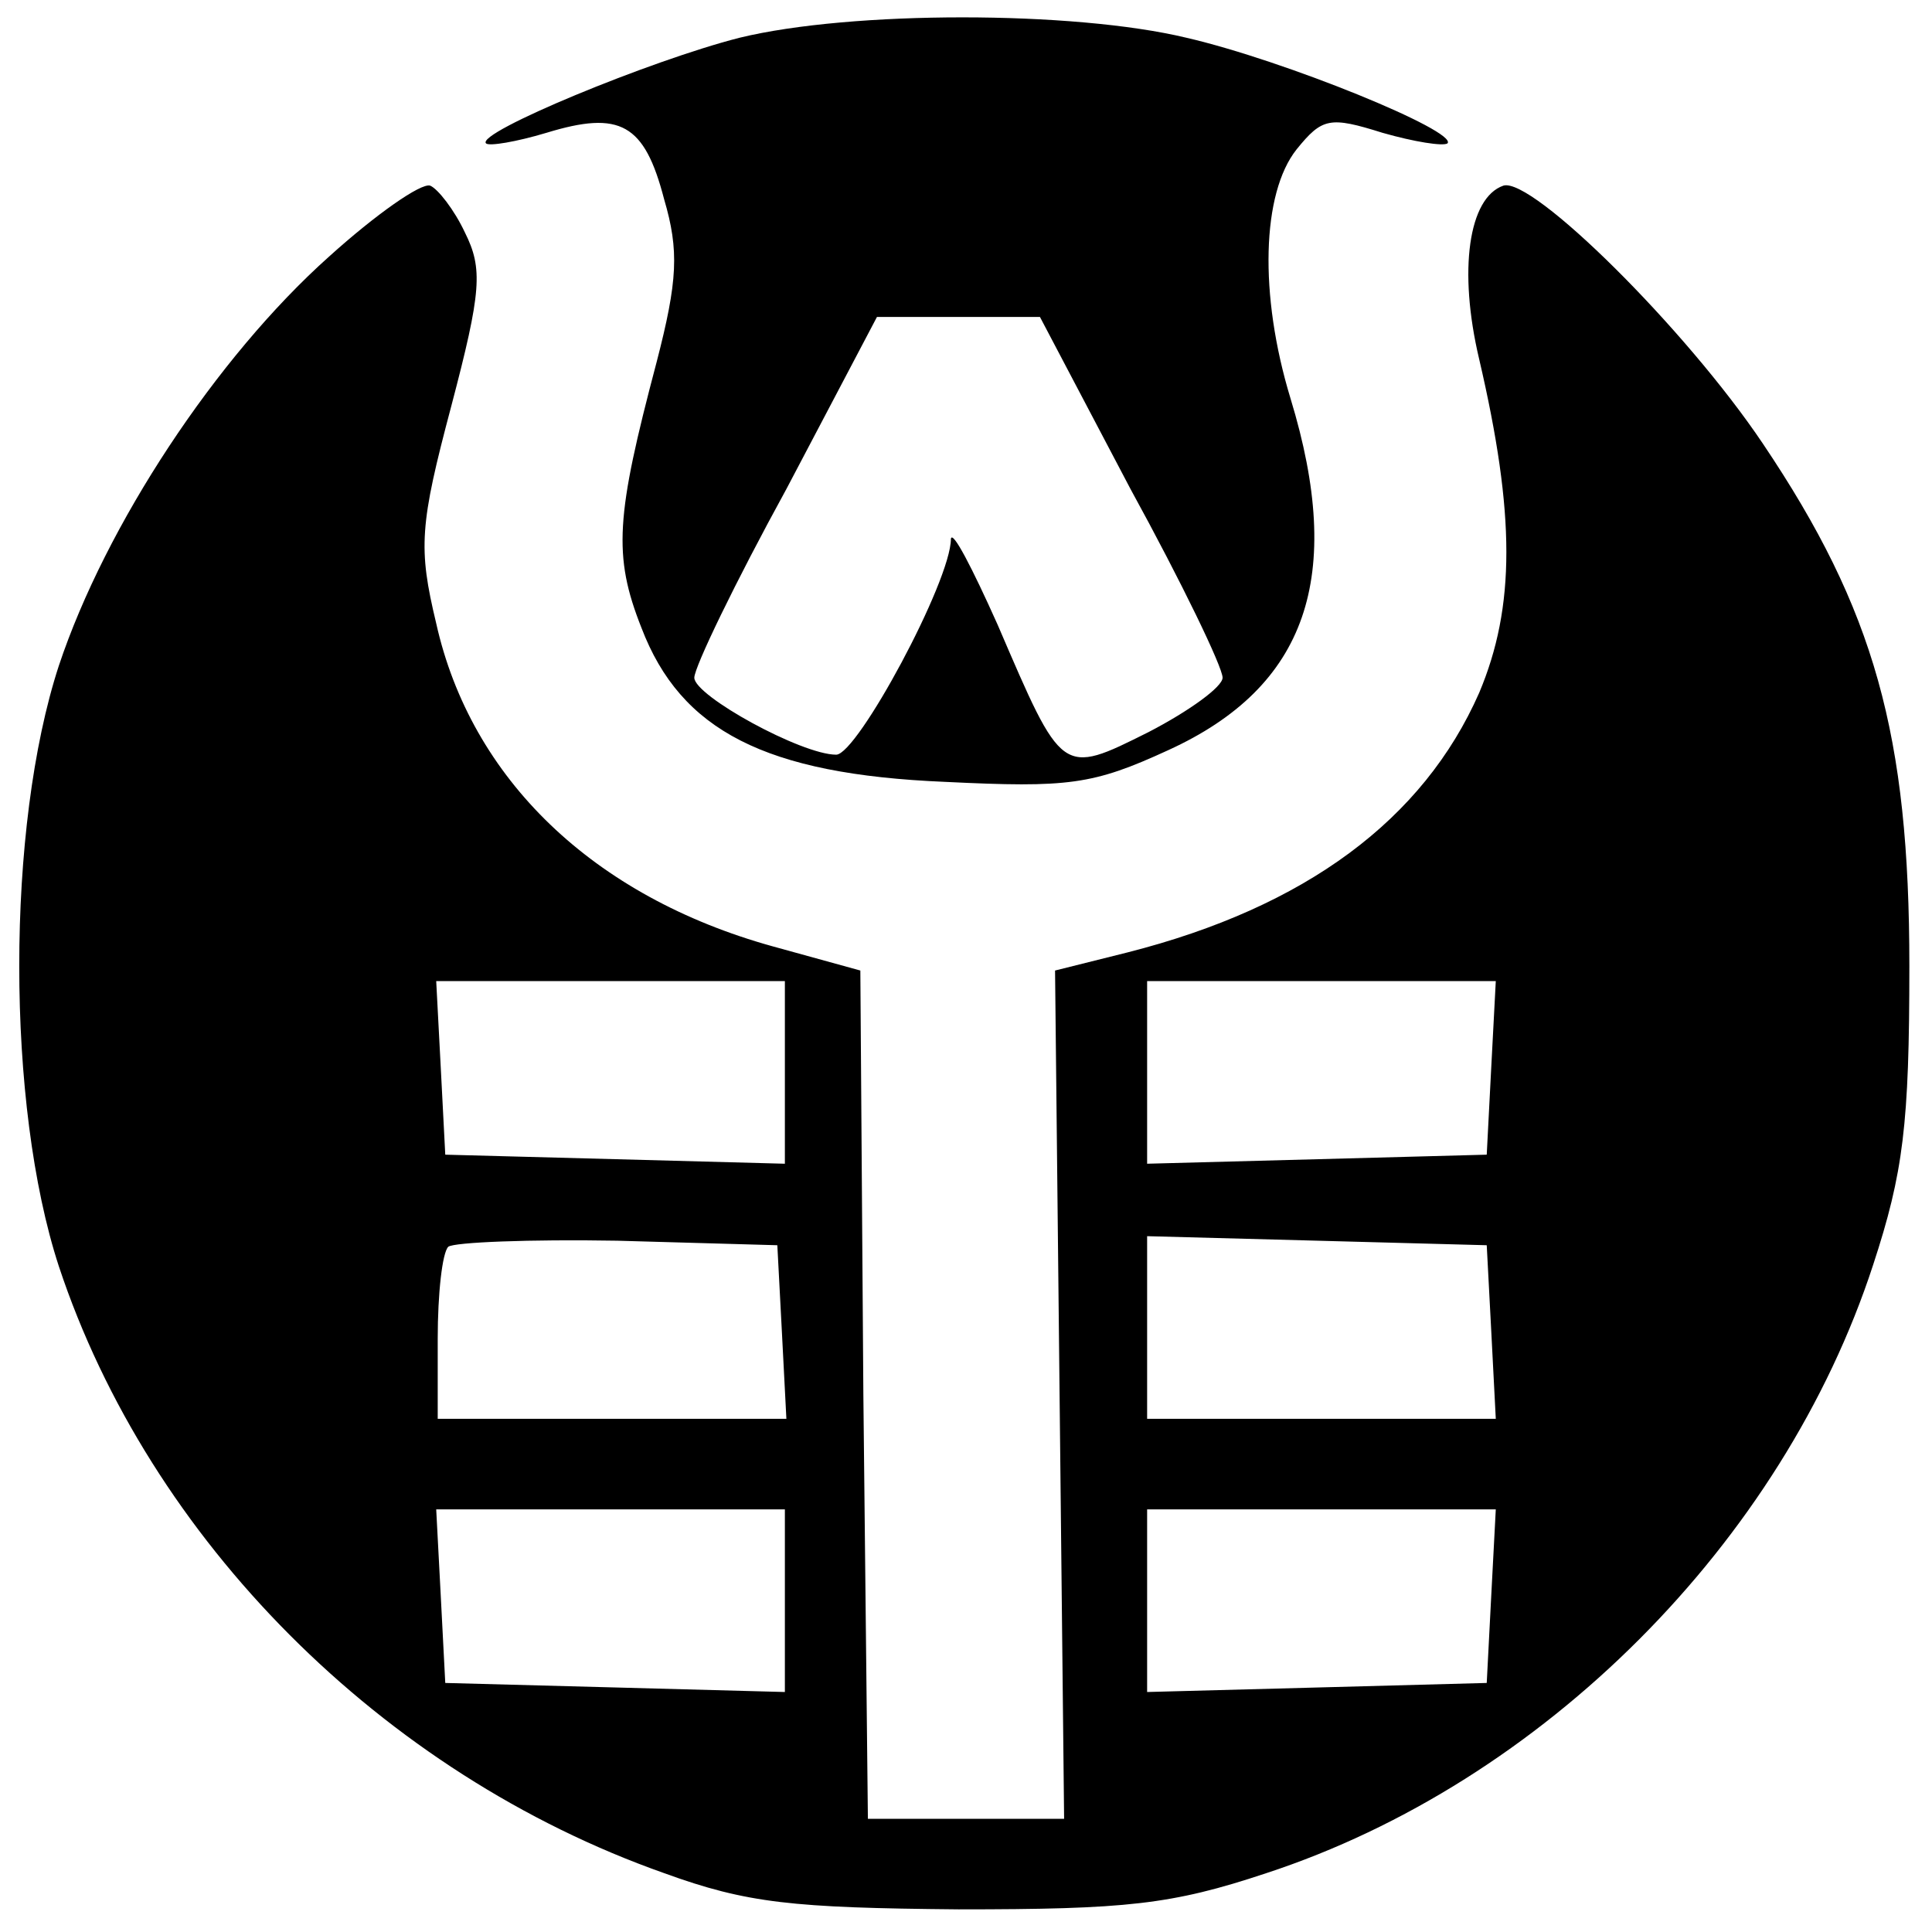
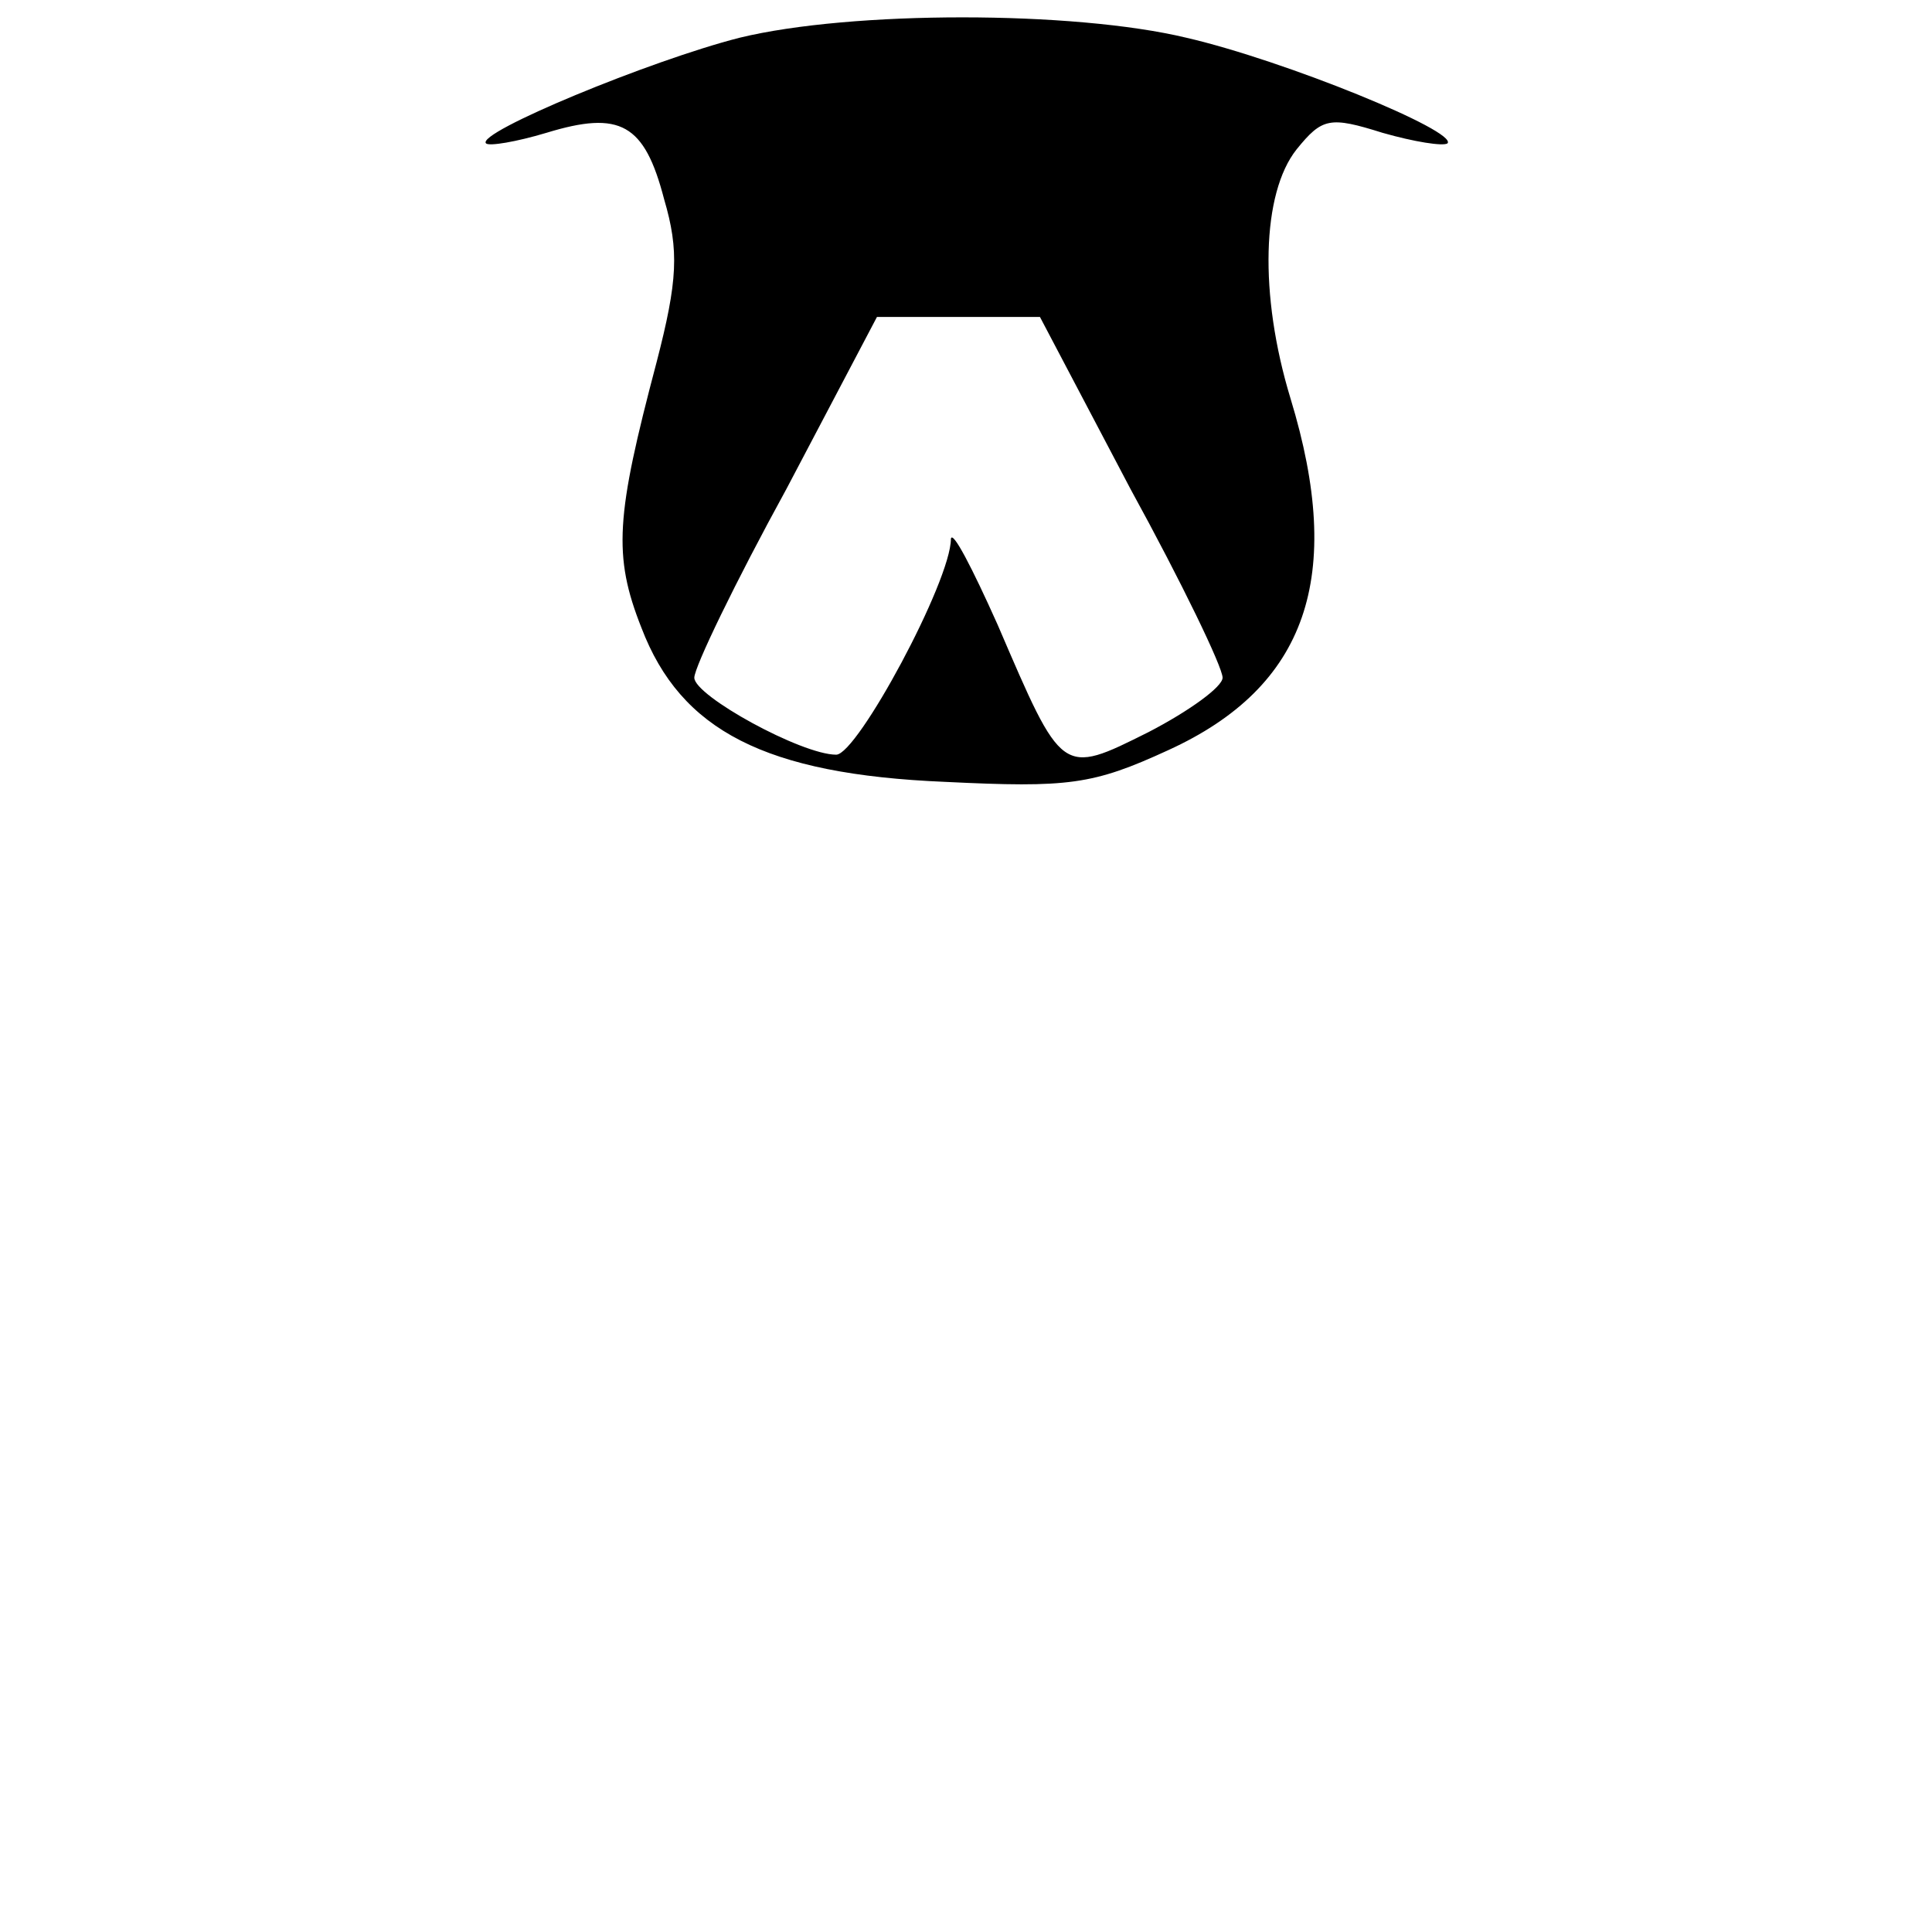
<svg xmlns="http://www.w3.org/2000/svg" version="1.0" width="128pt" height="128pt" viewBox="0 0 128 128" preserveAspectRatio="xMidYMid meet">
  <g transform="translate(0,128) scale(0.1,-0.1)" fill="#000000" stroke="none">
    <path d="M490 1255 c-59 -15 -175 -63 -168 -70 2 -2 20 1 40 7 49 15 65 6 78 -44 10 -34 9 -54 -5 -108 -27 -102 -29 -128 -10 -176 26 -68 82 -97 201 -102 82 -4 98 -2 148 21 92 42 117 115 81 233 -21 69 -19 136 4 165 17 21 22 22 57 11 21 -6 40 -9 43 -7 7 8 -108 55 -173 70 -75 18 -222 18 -296 0z m259 -299 c34 -62 61 -118 61 -125 0 -6 -22 -22 -49 -36 -58 -29 -57 -29 -100 71 -17 38 -30 63 -31 57 0 -28 -62 -143 -76 -143 -23 0 -94 39 -94 51 0 7 27 63 61 125 l60 114 54 0 54 0 60 -114z" />
-     <path d="M218 1110 c-75 -67 -148 -178 -179 -271 -35 -107 -35 -291 0 -398 60 -181 214 -336 401 -402 55 -20 85 -23 195 -24 111 0 141 3 204 24 183 60 342 219 402 403 20 61 24 93 24 198 0 153 -23 236 -97 346 -51 76 -153 177 -172 171 -23 -8 -30 -56 -16 -115 24 -103 24 -164 0 -221 -37 -84 -115 -142 -233 -172 l-48 -12 3 -281 3 -281 -65 0 -65 0 -3 281 -2 281 -58 16 c-119 33 -200 111 -223 214 -12 50 -11 65 10 144 20 76 21 91 9 115 -7 15 -18 29 -23 31 -6 2 -36 -19 -67 -47z m302 -540 l0 -61 -112 3 -113 3 -3 58 -3 57 116 0 115 0 0 -60z m468 3 l-3 -58 -112 -3 -113 -3 0 61 0 60 115 0 116 0 -3 -57z m-470 -175 l3 -58 -116 0 -115 0 0 53 c0 30 3 57 7 61 4 3 54 5 112 4 l106 -3 3 -57z m470 0 l3 -58 -116 0 -115 0 0 60 0 61 113 -3 112 -3 3 -57z m-468 -178 l0 -61 -112 3 -113 3 -3 58 -3 57 116 0 115 0 0 -60z m468 3 l-3 -58 -112 -3 -113 -3 0 61 0 60 115 0 116 0 -3 -57z" />
  </g>
</svg>